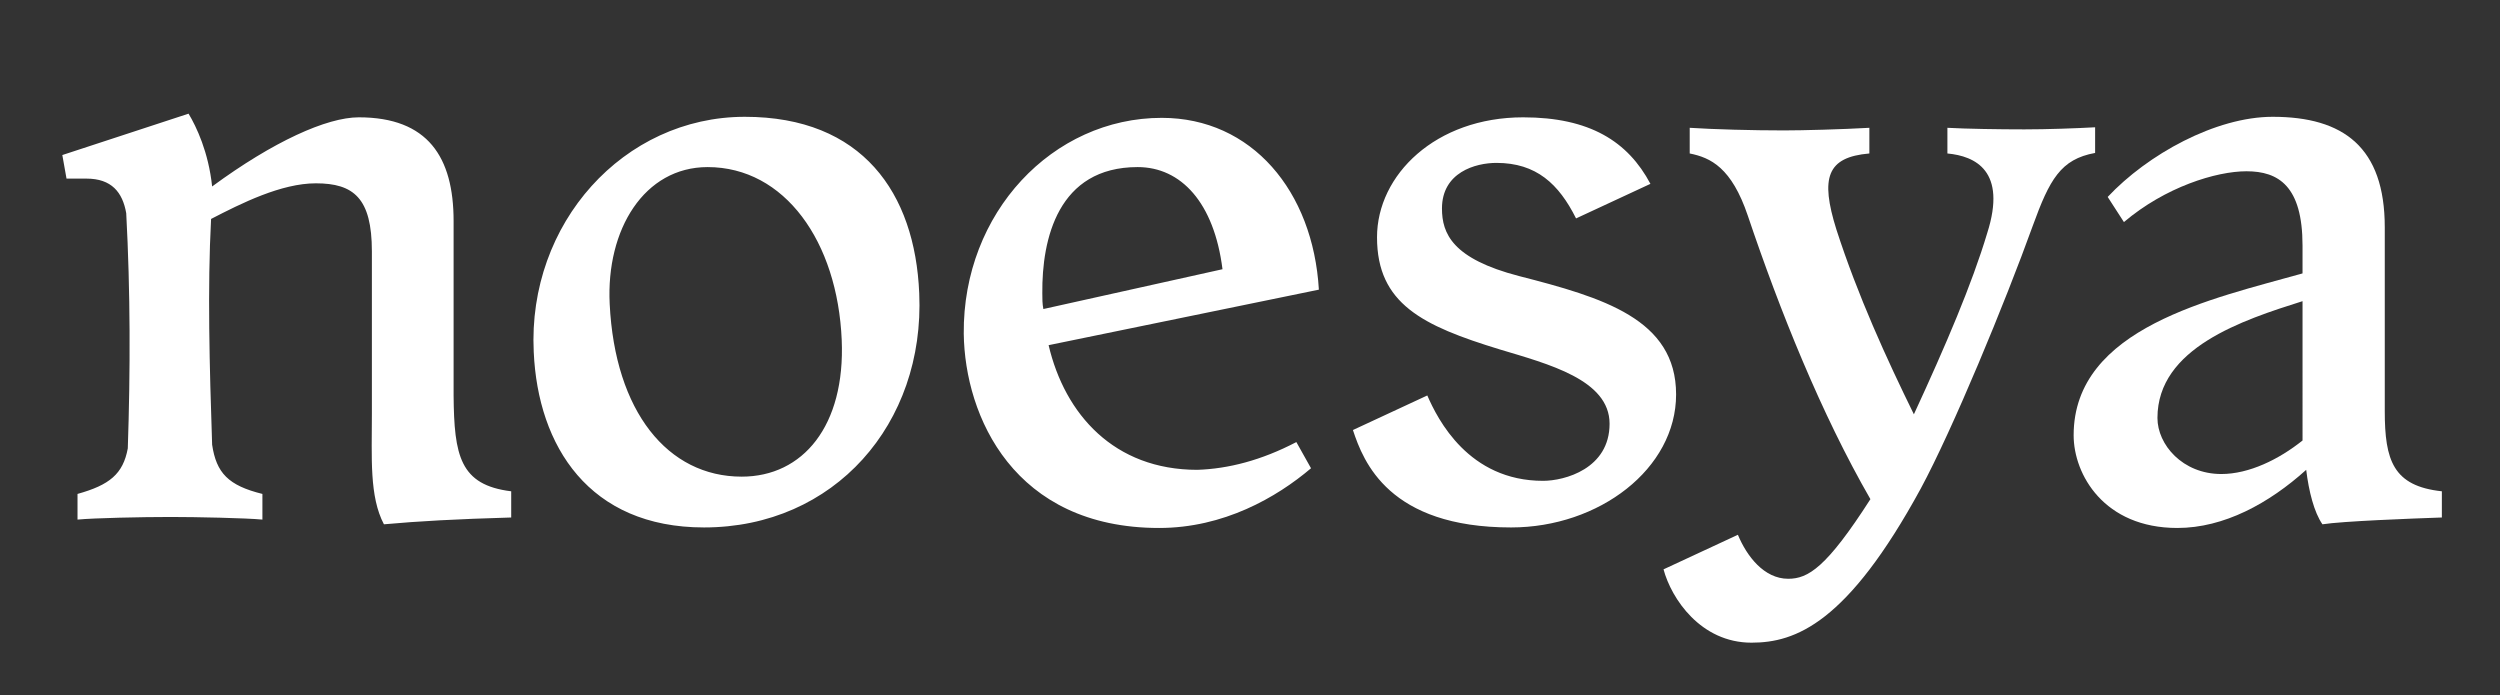
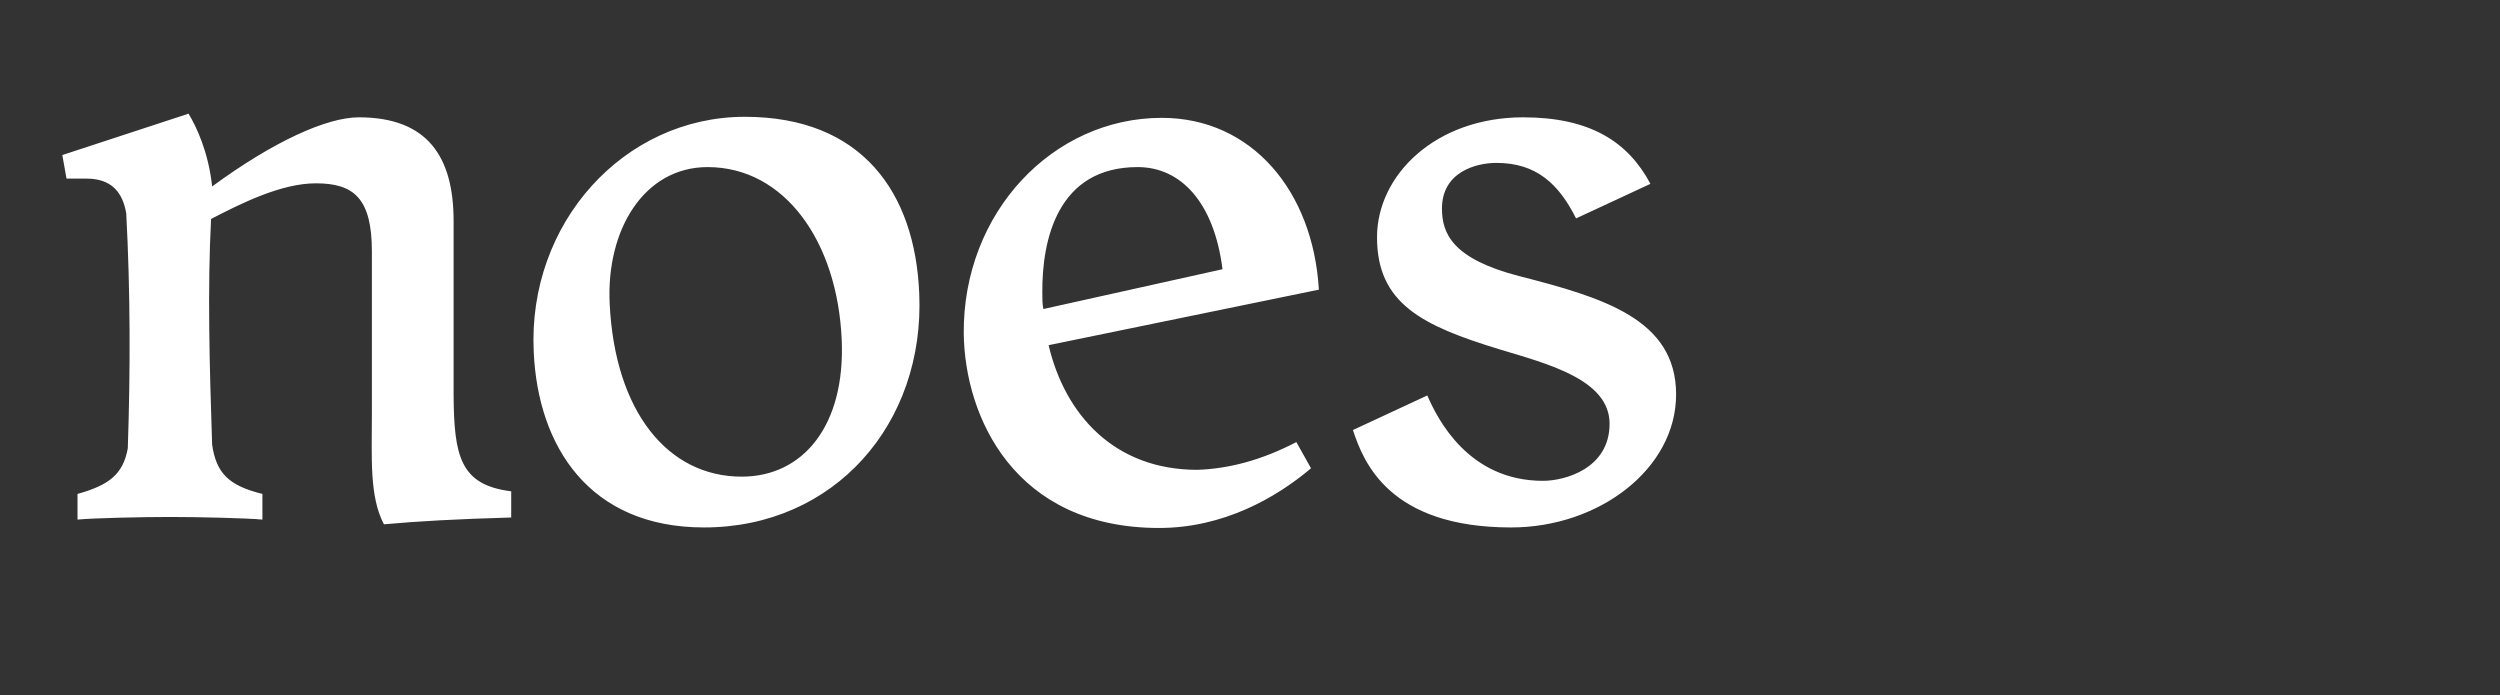
<svg xmlns="http://www.w3.org/2000/svg" xml:space="preserve" id="Calque_1" x="0" y="0" version="1.1" viewBox="0 0 477.3 132.7">
  <rect x="0" y="0" width="477.3" height="132.7" fill="#333333" stroke="none" />
  <style>.st0{fill:#fff}</style>
  <path d="M97.6 93.8v5c-10.4.3-17.7.7-24.3 1.3C70.5 94.8 71 87.4 71 79V48c0-10.2-3.5-13-10.7-13-6.6 0-14.2 3.8-20 6.8-.7 13.2-.3 28.2.2 43.1.8 5.4 3.1 7.8 9.6 9.4v4.9c-3.1-.3-12.7-.5-17.5-.5-5.6 0-14.7.2-17.8.5v-4.9c6.1-1.7 8.7-3.8 9.6-8.7.5-14.8.5-29.9-.3-44.9-.7-4-2.8-6.6-7.6-6.6h-3.8l-.8-4.5L36 21.7c1.5 2.5 3.8 7.3 4.5 13.9 11.7-8.6 21.9-13.2 28-13.2 13.2 0 18.1 7.6 18.1 19.8v33.3c.1 11.5 1.2 17.1 11 18.3M134.4 100.7c-21.9 0-31.7-15.5-32.5-33.5-1.2-24.6 17.2-44.9 40.3-44.9 22.4 0 32.5 14.5 33.3 33.7 1.1 24.9-16.2 44.7-41.1 44.7m-18-42.7c1 20.6 11.1 33 25.2 33 11.7 0 19.8-9.7 19.1-26.1-.8-18.8-10.9-33-25.6-33-12.1 0-19.4 11.9-18.7 26.1M247.5 84.4l2.8 5c-6.6 5.6-16.7 11.4-29 11.4-27.7 0-37.1-21.3-37.3-37.1-.2-23.1 17-41.2 37.8-41.2 17.2 0 28.9 14 30 32.8l-51.6 10.6c3.1 13.2 12.5 23.8 28.4 23.8 5.9-.2 12.2-1.8 18.9-5.3M199 56c0 1 0 2 .2 3l34.2-7.6c-1.6-12.7-7.9-19.5-16.2-19.5-15.2 0-18.3 13.7-18.2 24.1M290.8 22.4c12.7 0 20 4.6 24.3 12.7l-14.2 6.6c-3.3-6.6-7.6-10.6-15.2-10.6-4 0-10.4 1.8-10.4 8.7 0 4.8 2 9.6 14.7 12.9 16 4.1 30 8.2 30 22.6 0 14.2-14.7 25.4-31.5 25.4-23.3 0-28.2-12.5-30.2-18.6l14.2-6.6c2 4.6 7.9 16.3 22.1 16.3 4.1 0 12.7-2.3 12.7-10.9 0-8.4-11.7-11.4-21-14.2-14.7-4.5-23.4-8.7-23.4-21.4 0-11.9 11.2-22.9 27.9-22.9" class="st0" />
-   <path d="M400 24.3v4.9c-6.6 1.2-8.7 5.1-11.9 13.9-5.3 14.7-15.3 38.9-21.4 50.2-14 25.7-23.9 29.4-32.3 29.4-9.7 0-15.3-8.4-16.8-14l14.2-6.6c1.7 4.1 5 8.4 9.6 8.4 3.8 0 7.3-2.1 15.7-15.2-9.4-16.3-17.3-36-23.4-54.1-3.1-9.2-7.1-11.1-11.1-11.9v-4.9c4.6.3 12 .5 18 .5 3.5 0 11.1-.2 16.3-.5v4.9c-8.1.7-9.4 4.6-6.3 14.5 4.1 12.7 9.6 24.7 14.8 35.3 6.1-13.2 11.1-24.9 14-34.6 3.8-11.9-2.3-14.7-7.6-15.2v-4.9c3.6.2 9.9.3 14.7.3 4.3 0 9.9-.2 13.5-.4M466.2 93.8v5c-5.8.2-19 .7-22.8 1.3-1.6-2.3-2.6-6.3-3.1-10.4-7.1 6.4-15.7 11.1-24.6 11.1-14 0-19.8-10.2-19.8-17.7 0-20.6 26.7-26.1 43.7-30.9v-5.3c0-11.4-4.6-14.2-10.7-14.2-5.8 0-15.5 3-23.4 9.7l-3.1-4.8c7.6-8.1 20.6-15.3 31.5-15.3 13.5 0 21.4 5.8 21.4 21.1v35.1c0 9.4 1.6 14.3 10.9 15.3m-26.6-9.7V57.5c-11.4 3.6-27.7 8.9-27.7 22.3 0 5.1 4.8 10.7 12.2 10.7 5.3 0 11-2.8 15.5-6.4" class="st0" />
</svg>